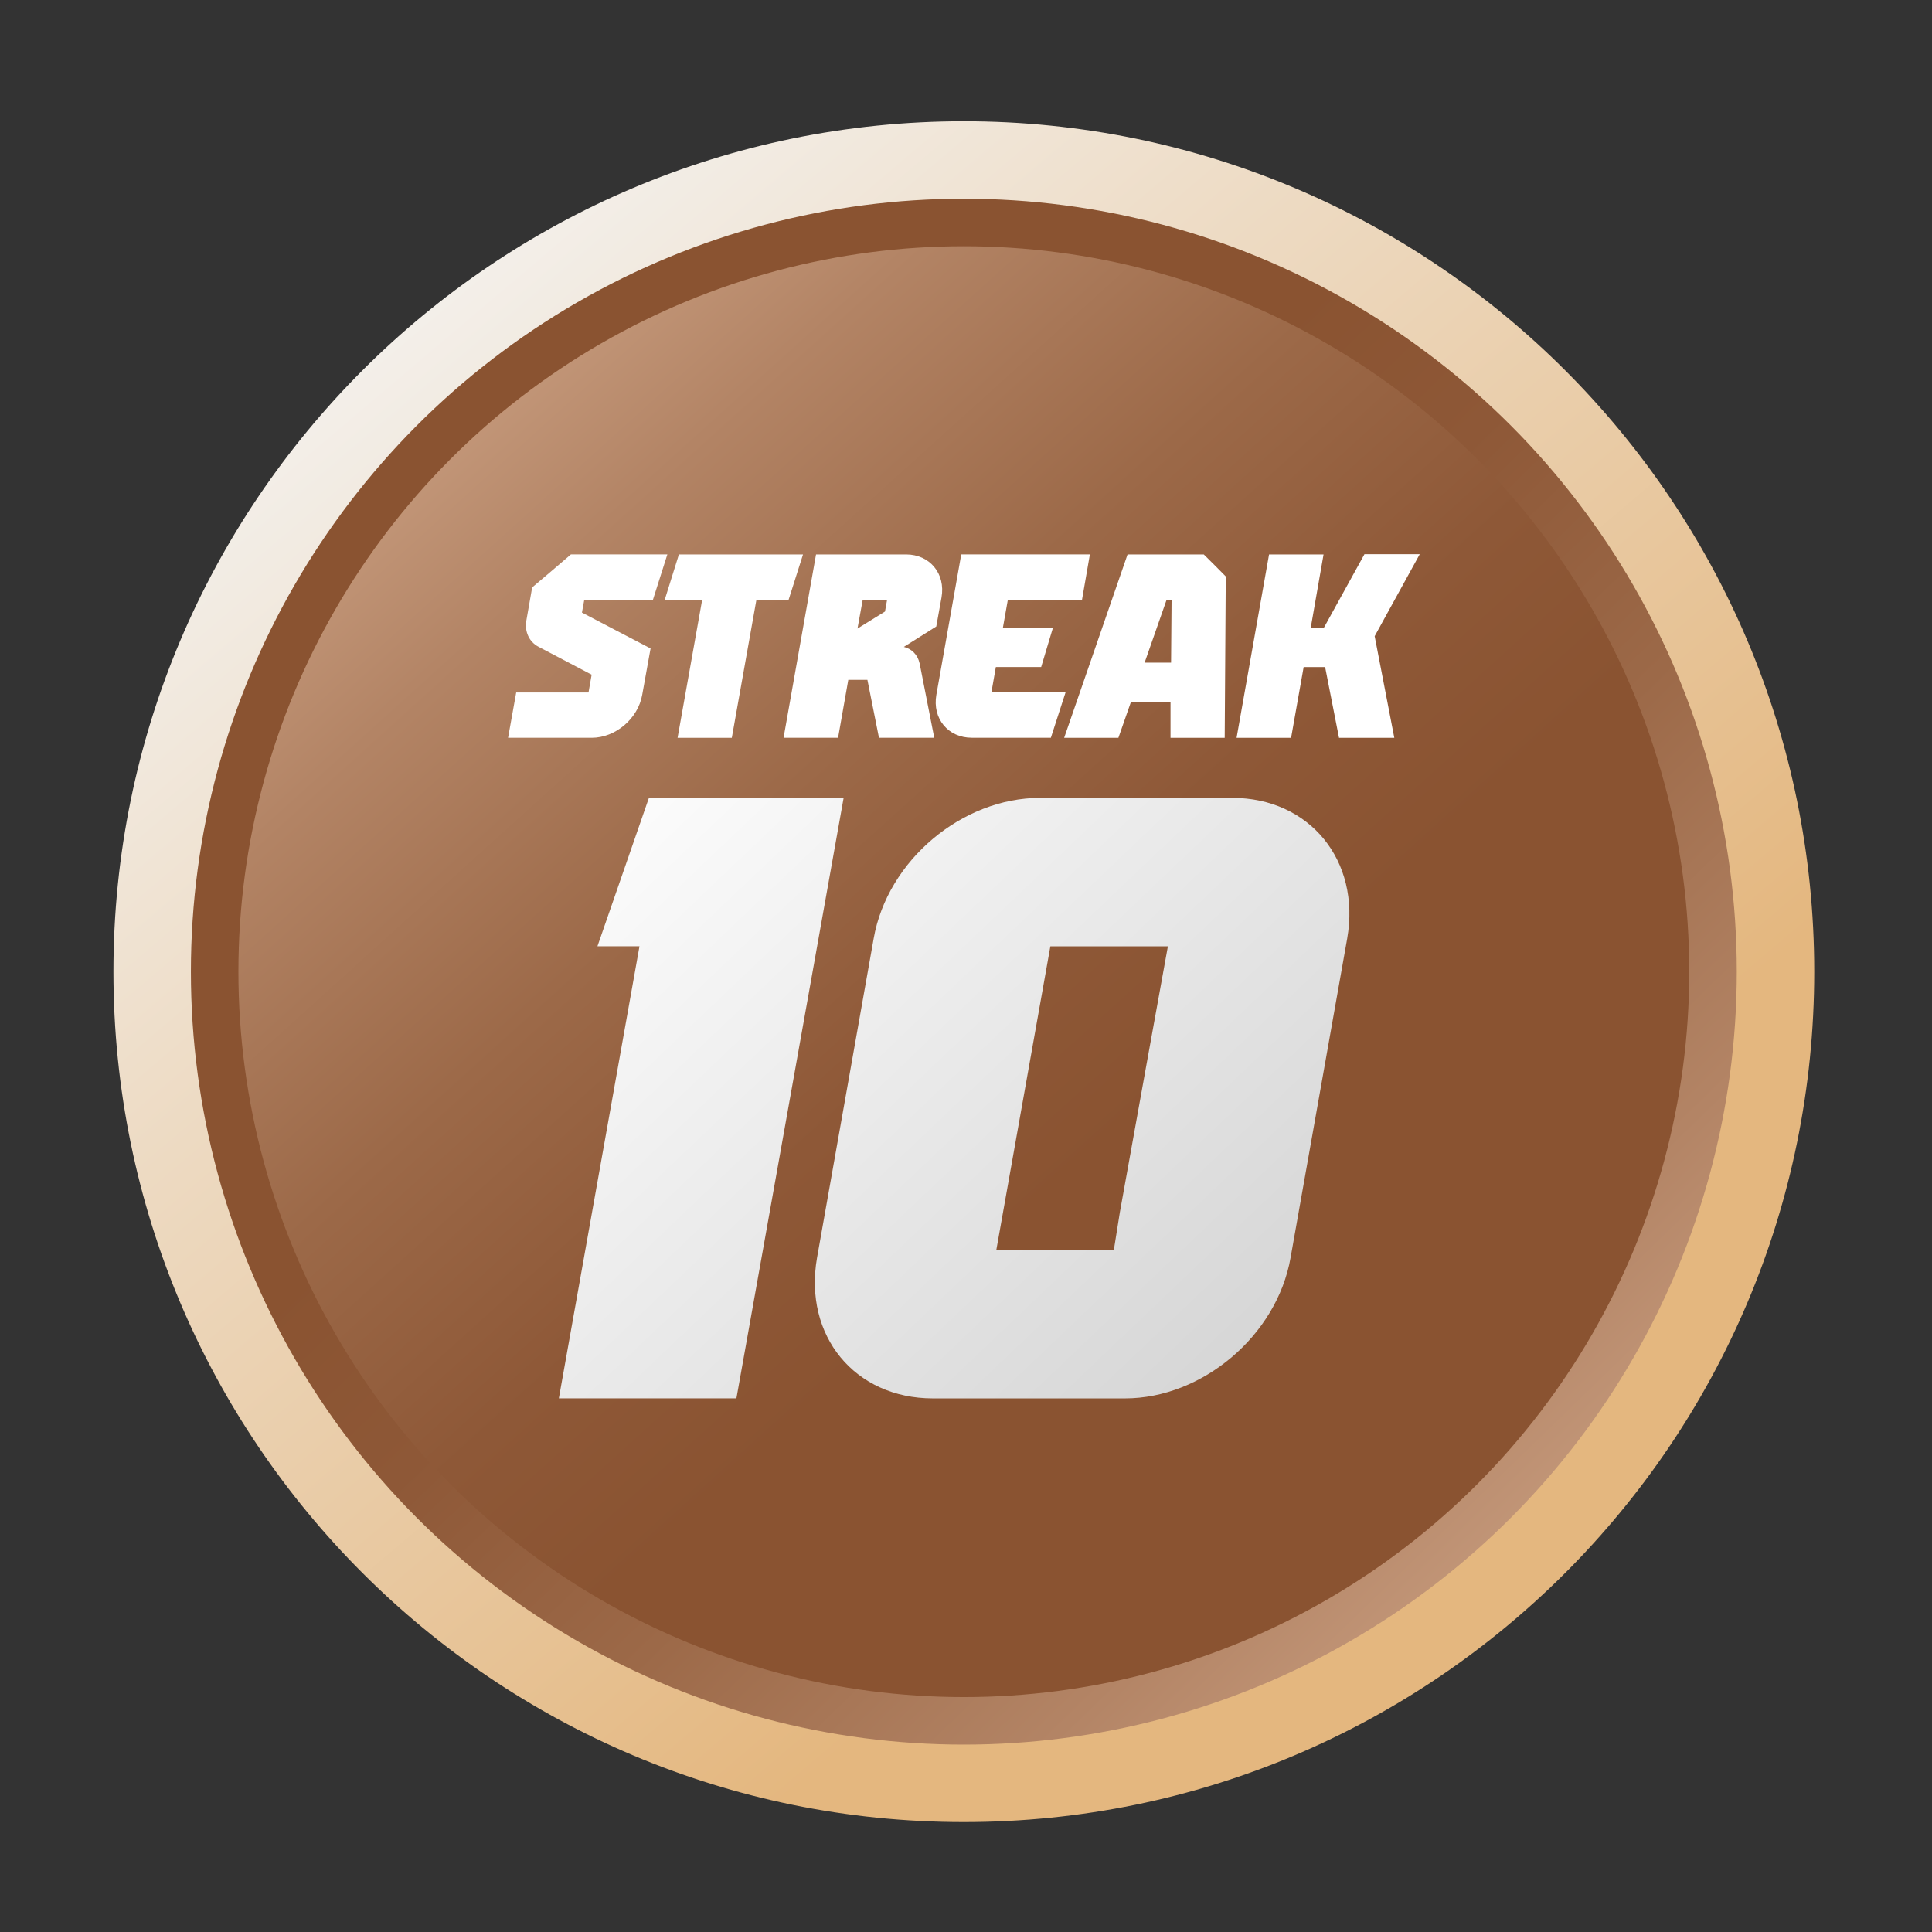
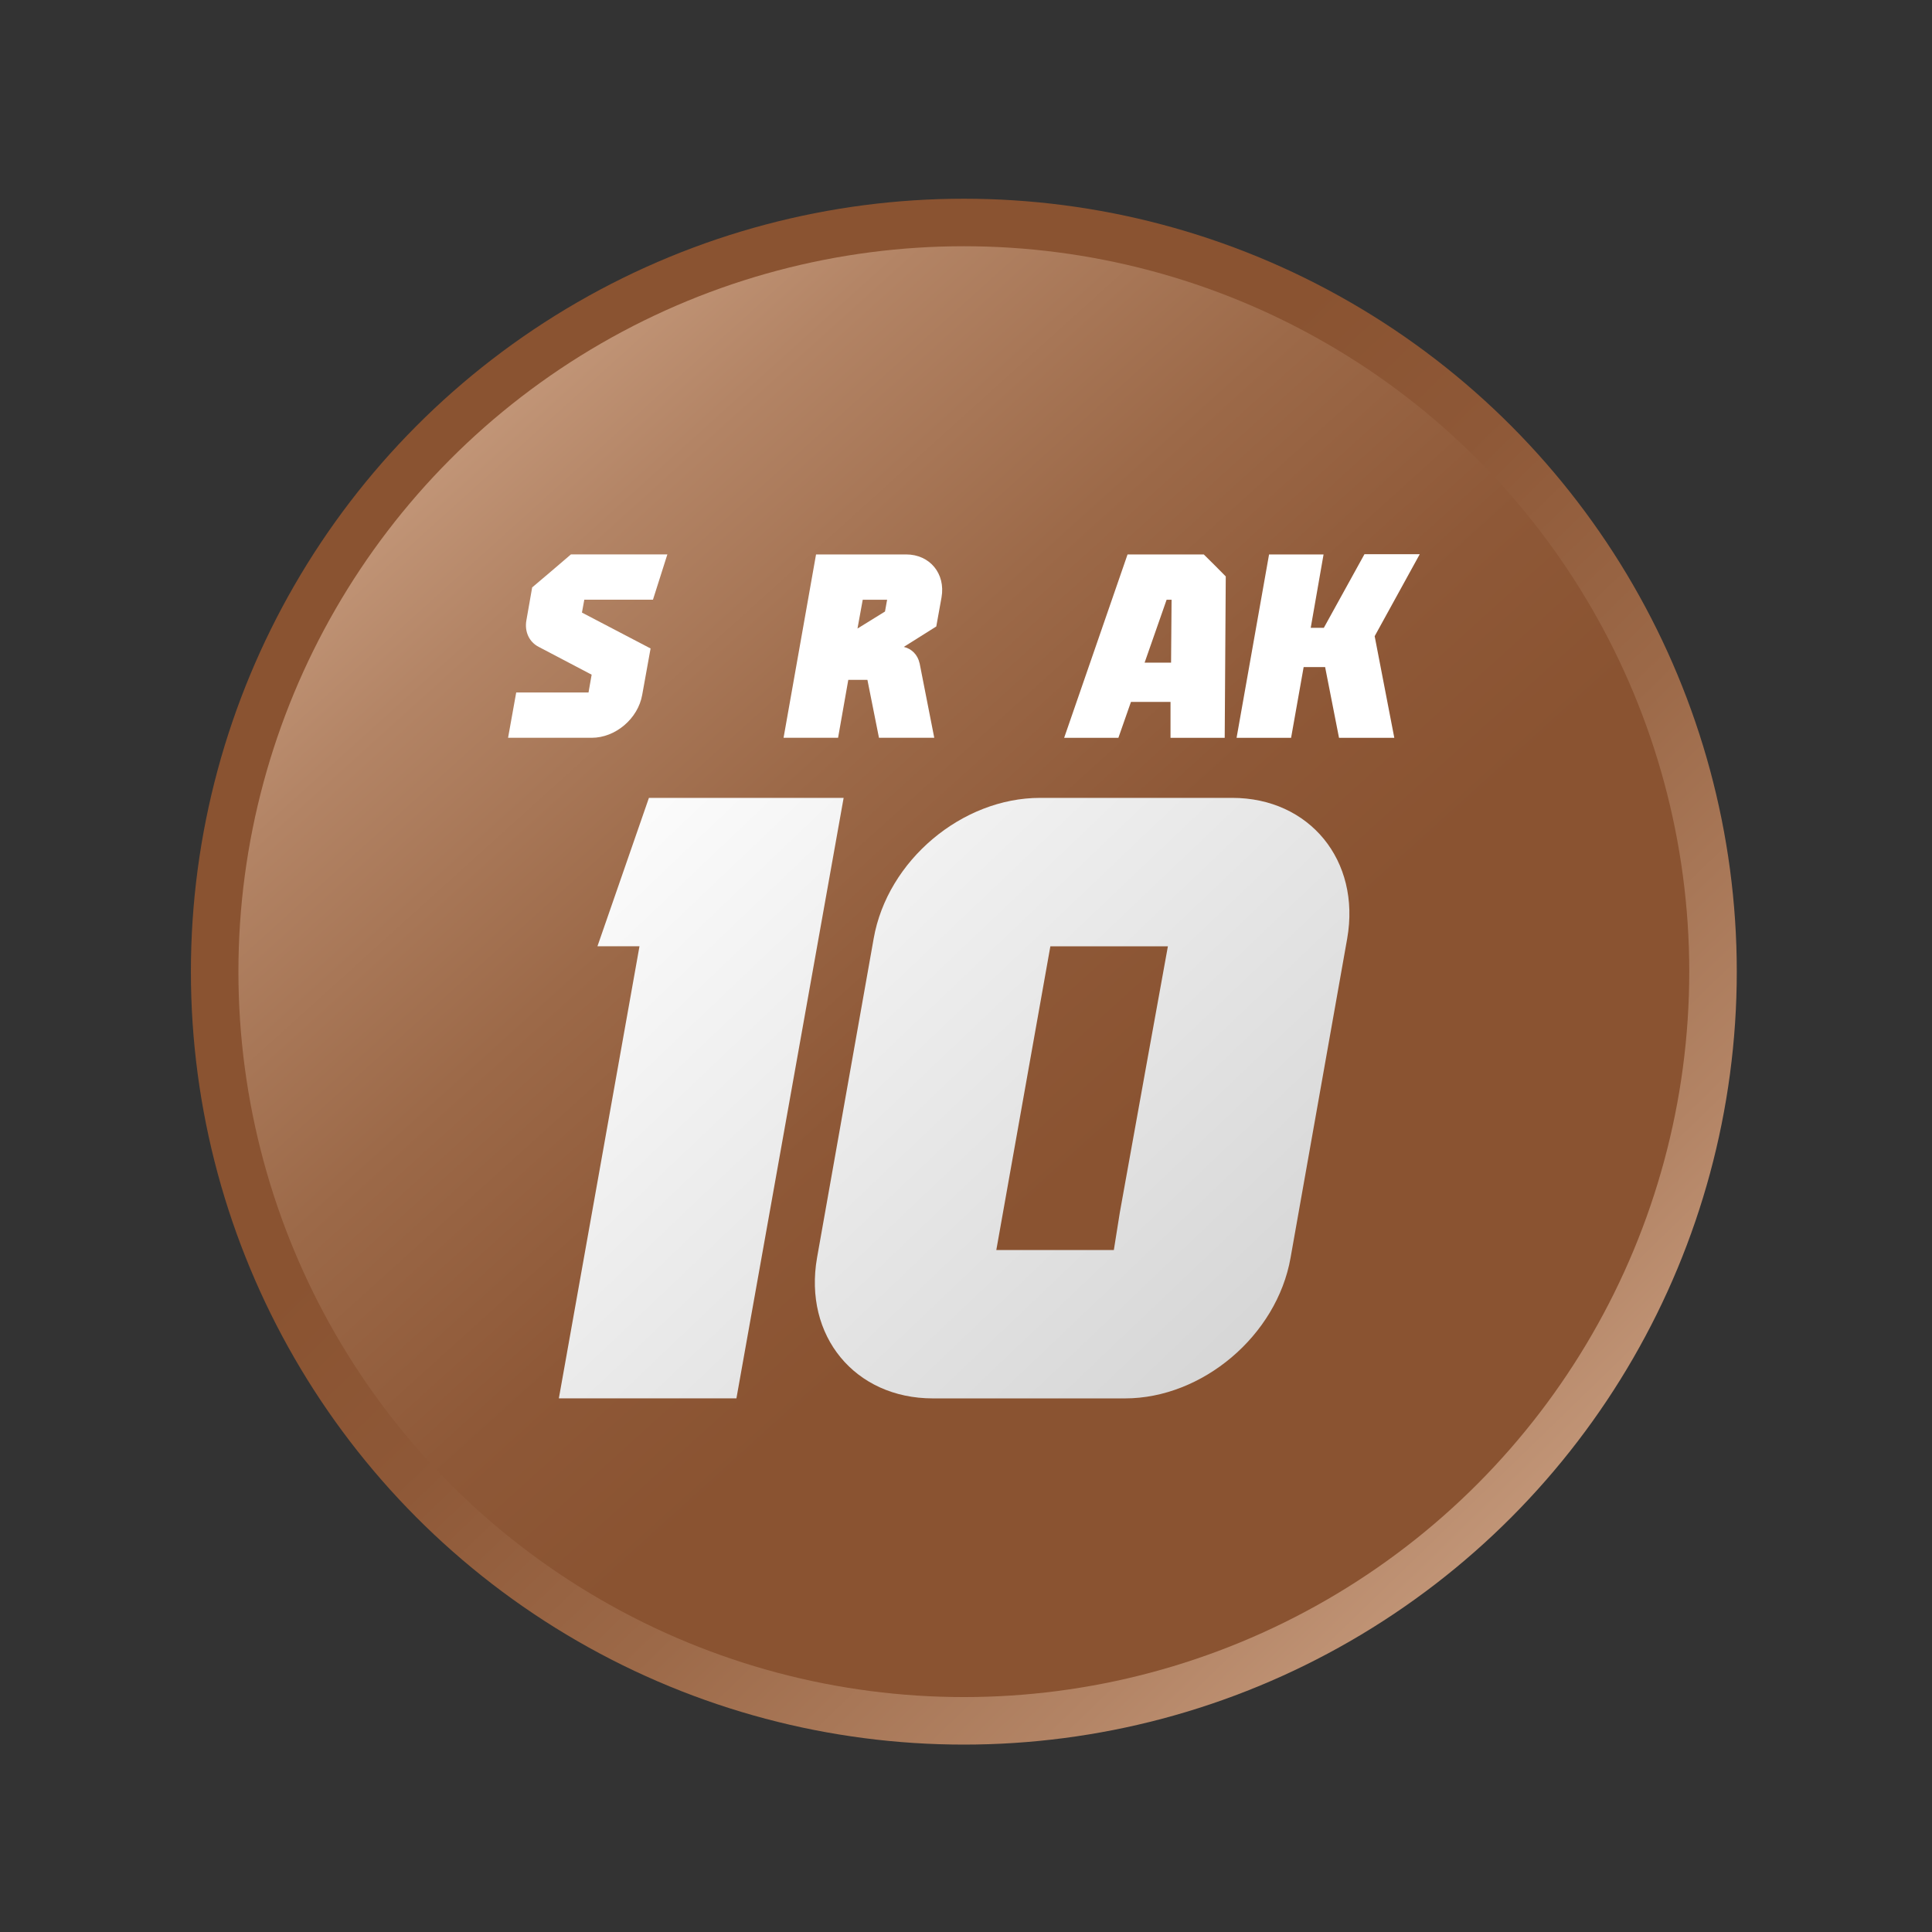
<svg xmlns="http://www.w3.org/2000/svg" xmlns:xlink="http://www.w3.org/1999/xlink" id="Layer_1" data-name="Layer 1" viewBox="0 0 420 420">
  <rect x="0" y="0" width="420" height="420" fill="#333333" stroke="none" />
  <defs>
    <style>
      .cls-1 {
        fill: url(#linear-gradient-5);
      }

      .cls-2 {
        fill: url(#linear-gradient-4);
      }

      .cls-3 {
        fill: url(#linear-gradient-3);
      }

      .cls-4 {
        fill: url(#linear-gradient-2);
      }

      .cls-5 {
        fill: url(#linear-gradient);
      }

      .cls-6 {
        fill: #fff;
      }
    </style>
    <linearGradient id="linear-gradient" x1="80.12" y1="58.49" x2="320.76" y2="342.51" gradientUnits="userSpaceOnUse">
      <stop offset="0" stop-color="#f4f2ef" />
      <stop offset=".32" stop-color="#eddac2" />
      <stop offset=".84" stop-color="#e4b77f" />
    </linearGradient>
    <linearGradient id="linear-gradient-2" x1="330.65" y1="336" x2="93.98" y2="92.2" gradientUnits="userSpaceOnUse">
      <stop offset="0" stop-color="#c39779" />
      <stop offset=".12" stop-color="#b38465" />
      <stop offset=".34" stop-color="#9c6948" />
      <stop offset=".53" stop-color="#8e5837" />
      <stop offset=".67" stop-color="#8a5331" />
    </linearGradient>
    <linearGradient id="linear-gradient-3" x1="100.61" y1="90.75" x2="312.76" y2="325.42" xlink:href="#linear-gradient-2" />
    <linearGradient id="linear-gradient-4" x1="102.74" y1="186.51" x2="300.91" y2="394.67" gradientUnits="userSpaceOnUse">
      <stop offset="0" stop-color="#fff" />
      <stop offset=".84" stop-color="#ccc" />
    </linearGradient>
    <linearGradient id="linear-gradient-5" x1="146.18" y1="145.16" x2="344.36" y2="353.31" xlink:href="#linear-gradient-4" />
  </defs>
-   <path class="cls-5" d="M209.53,26.36c102.1,0,184.87,82.77,184.87,184.87s-82.77,184.87-184.87,184.87c-102.1,0-184.87-82.77-184.87-184.87S107.43,26.36,209.53,26.36Z" />
  <circle class="cls-4" cx="209.53" cy="211.23" r="168.03" />
  <circle class="cls-3" cx="209.53" cy="211.23" r="157.7" />
  <g>
    <path class="cls-2" d="M160.09,303.99h-38.6l17.53-98.28h-9.14l11.19-32.26h42.33l-23.31,130.55Z" />
    <path class="cls-1" d="M292.87,204.03l-12.31,69.38c-2.98,16.97-19.21,30.59-35.99,30.59h-41.77c-16.97,0-28.16-13.61-25.18-30.59l12.31-69.38c2.98-16.97,19.21-30.58,36.18-30.58h41.77c16.78,0,27.97,13.61,24.99,30.58ZM249.6,229.4l4.29-23.68h-25.55l-11.75,66.02h25.55l1.31-8.21,6.15-34.13Z" />
  </g>
  <g>
    <path class="cls-6" d="M127.02,130.38l-.51,2.79,14.92,7.8-1.82,10.08c-.91,5.18-5.81,9.34-10.99,9.34h-18.17l1.77-9.85h15.72l.68-3.87-11.5-6.04c-2.11-1.08-3.13-3.36-2.68-5.81l1.25-7.12c3.3-2.79,5.18-4.38,8.43-7.18h20.96l-3.13,9.85h-14.92Z" />
-     <path class="cls-6" d="M147.58,120.53h26.99l-3.13,9.85h-7l-5.35,30.01h-11.79l5.35-30.01h-8.14l3.08-9.85Z" />
    <path class="cls-6" d="M199.91,144.16l3.19,16.23h-12.02l-2.51-12.59h-4.16l-2.22,12.59h-11.85l7.06-39.86h19.59c5.13,0,8.6,4.16,7.69,9.34l-1.14,6.32-7.06,4.44c1.71.4,3.02,1.71,3.42,3.53ZM192.85,130.38h-5.3l-1.14,6.26,5.98-3.7.46-2.56Z" />
-     <path class="cls-6" d="M236.93,120.53l-1.71,9.85h-16.12l-1.08,6.09h10.88l-2.56,8.54h-9.85l-.97,5.52h16.12l-3.19,9.85h-17.2c-5.13,0-8.6-4.16-7.69-9.34l5.41-30.52h27.96Z" />
    <path class="cls-6" d="M266.25,160.39h-11.79v-7.8h-8.6l-2.73,7.8h-11.79l13.78-39.86h16.57c1.82,1.82,3.02,2.96,4.78,4.78l-.23,35.08ZM254.58,144.05l.11-13.67h-1.08l-4.78,13.67h5.75Z" />
    <path class="cls-6" d="M275.88,120.53h11.85l-2.79,15.95h2.85l8.83-16h12.02l-9.8,17.82,4.27,22.1h-12.02l-3.02-15.38h-4.67l-2.73,15.38h-11.85l7.06-39.86Z" />
  </g>
</svg>